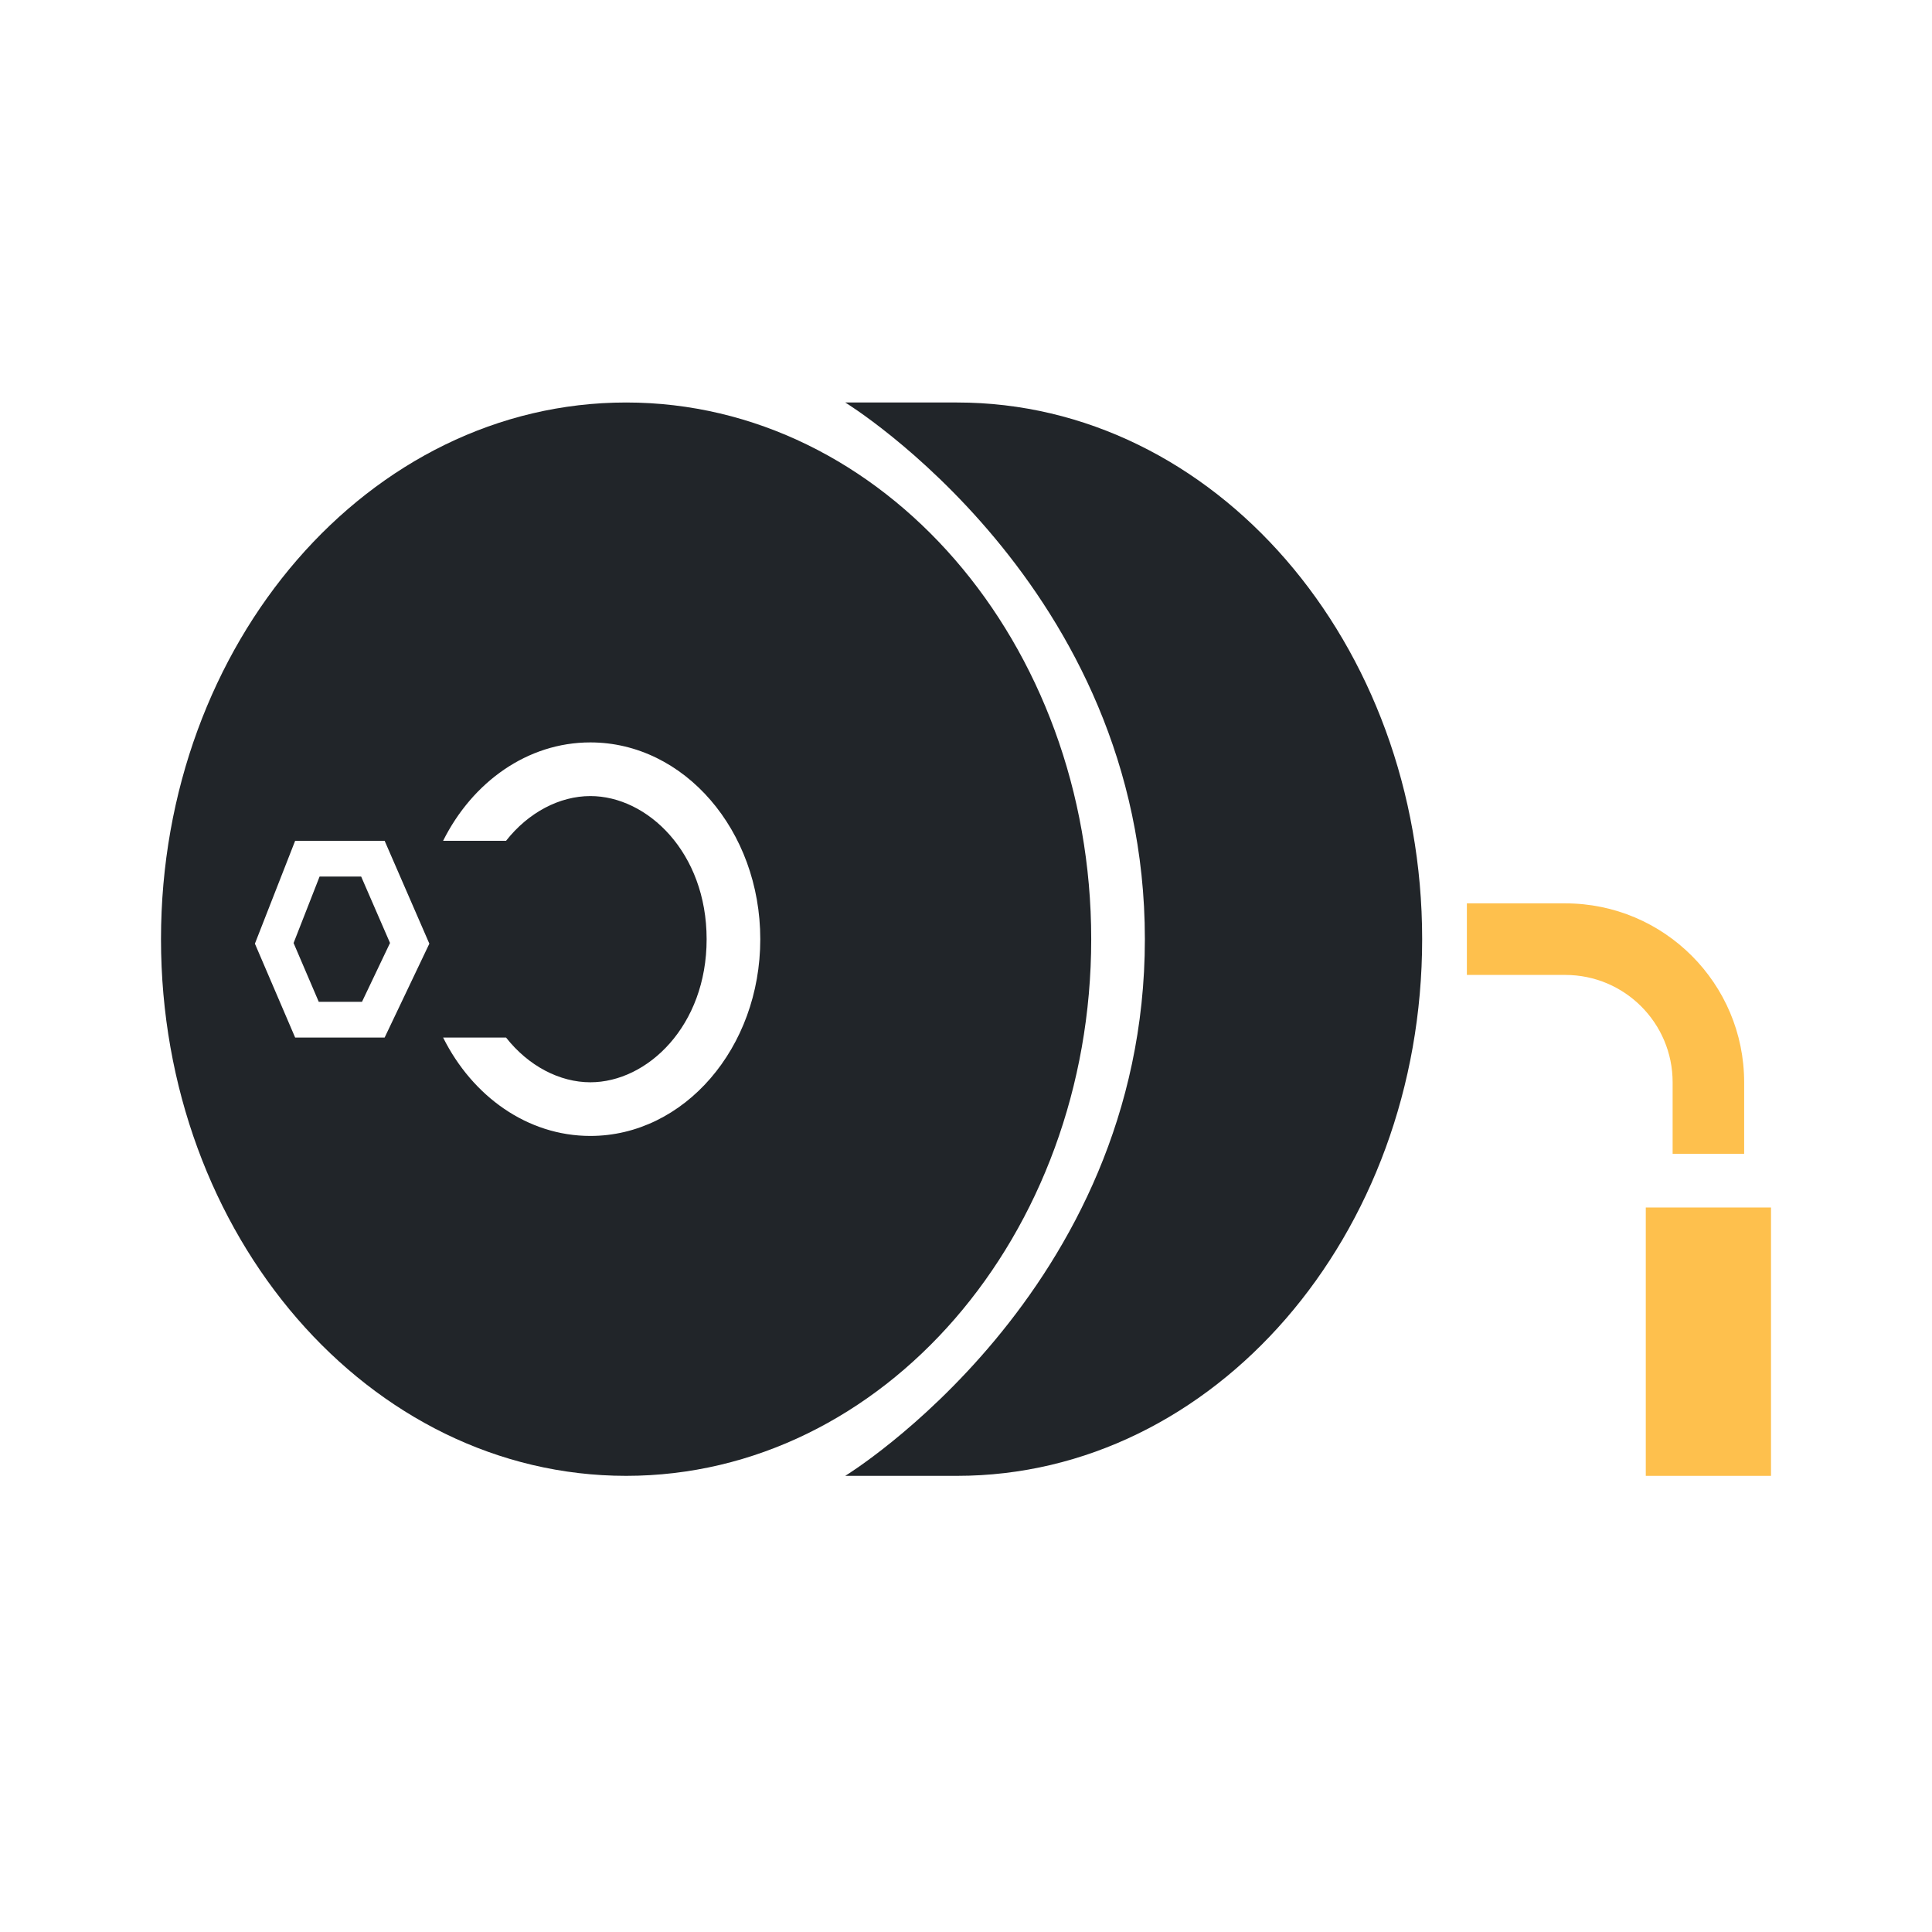
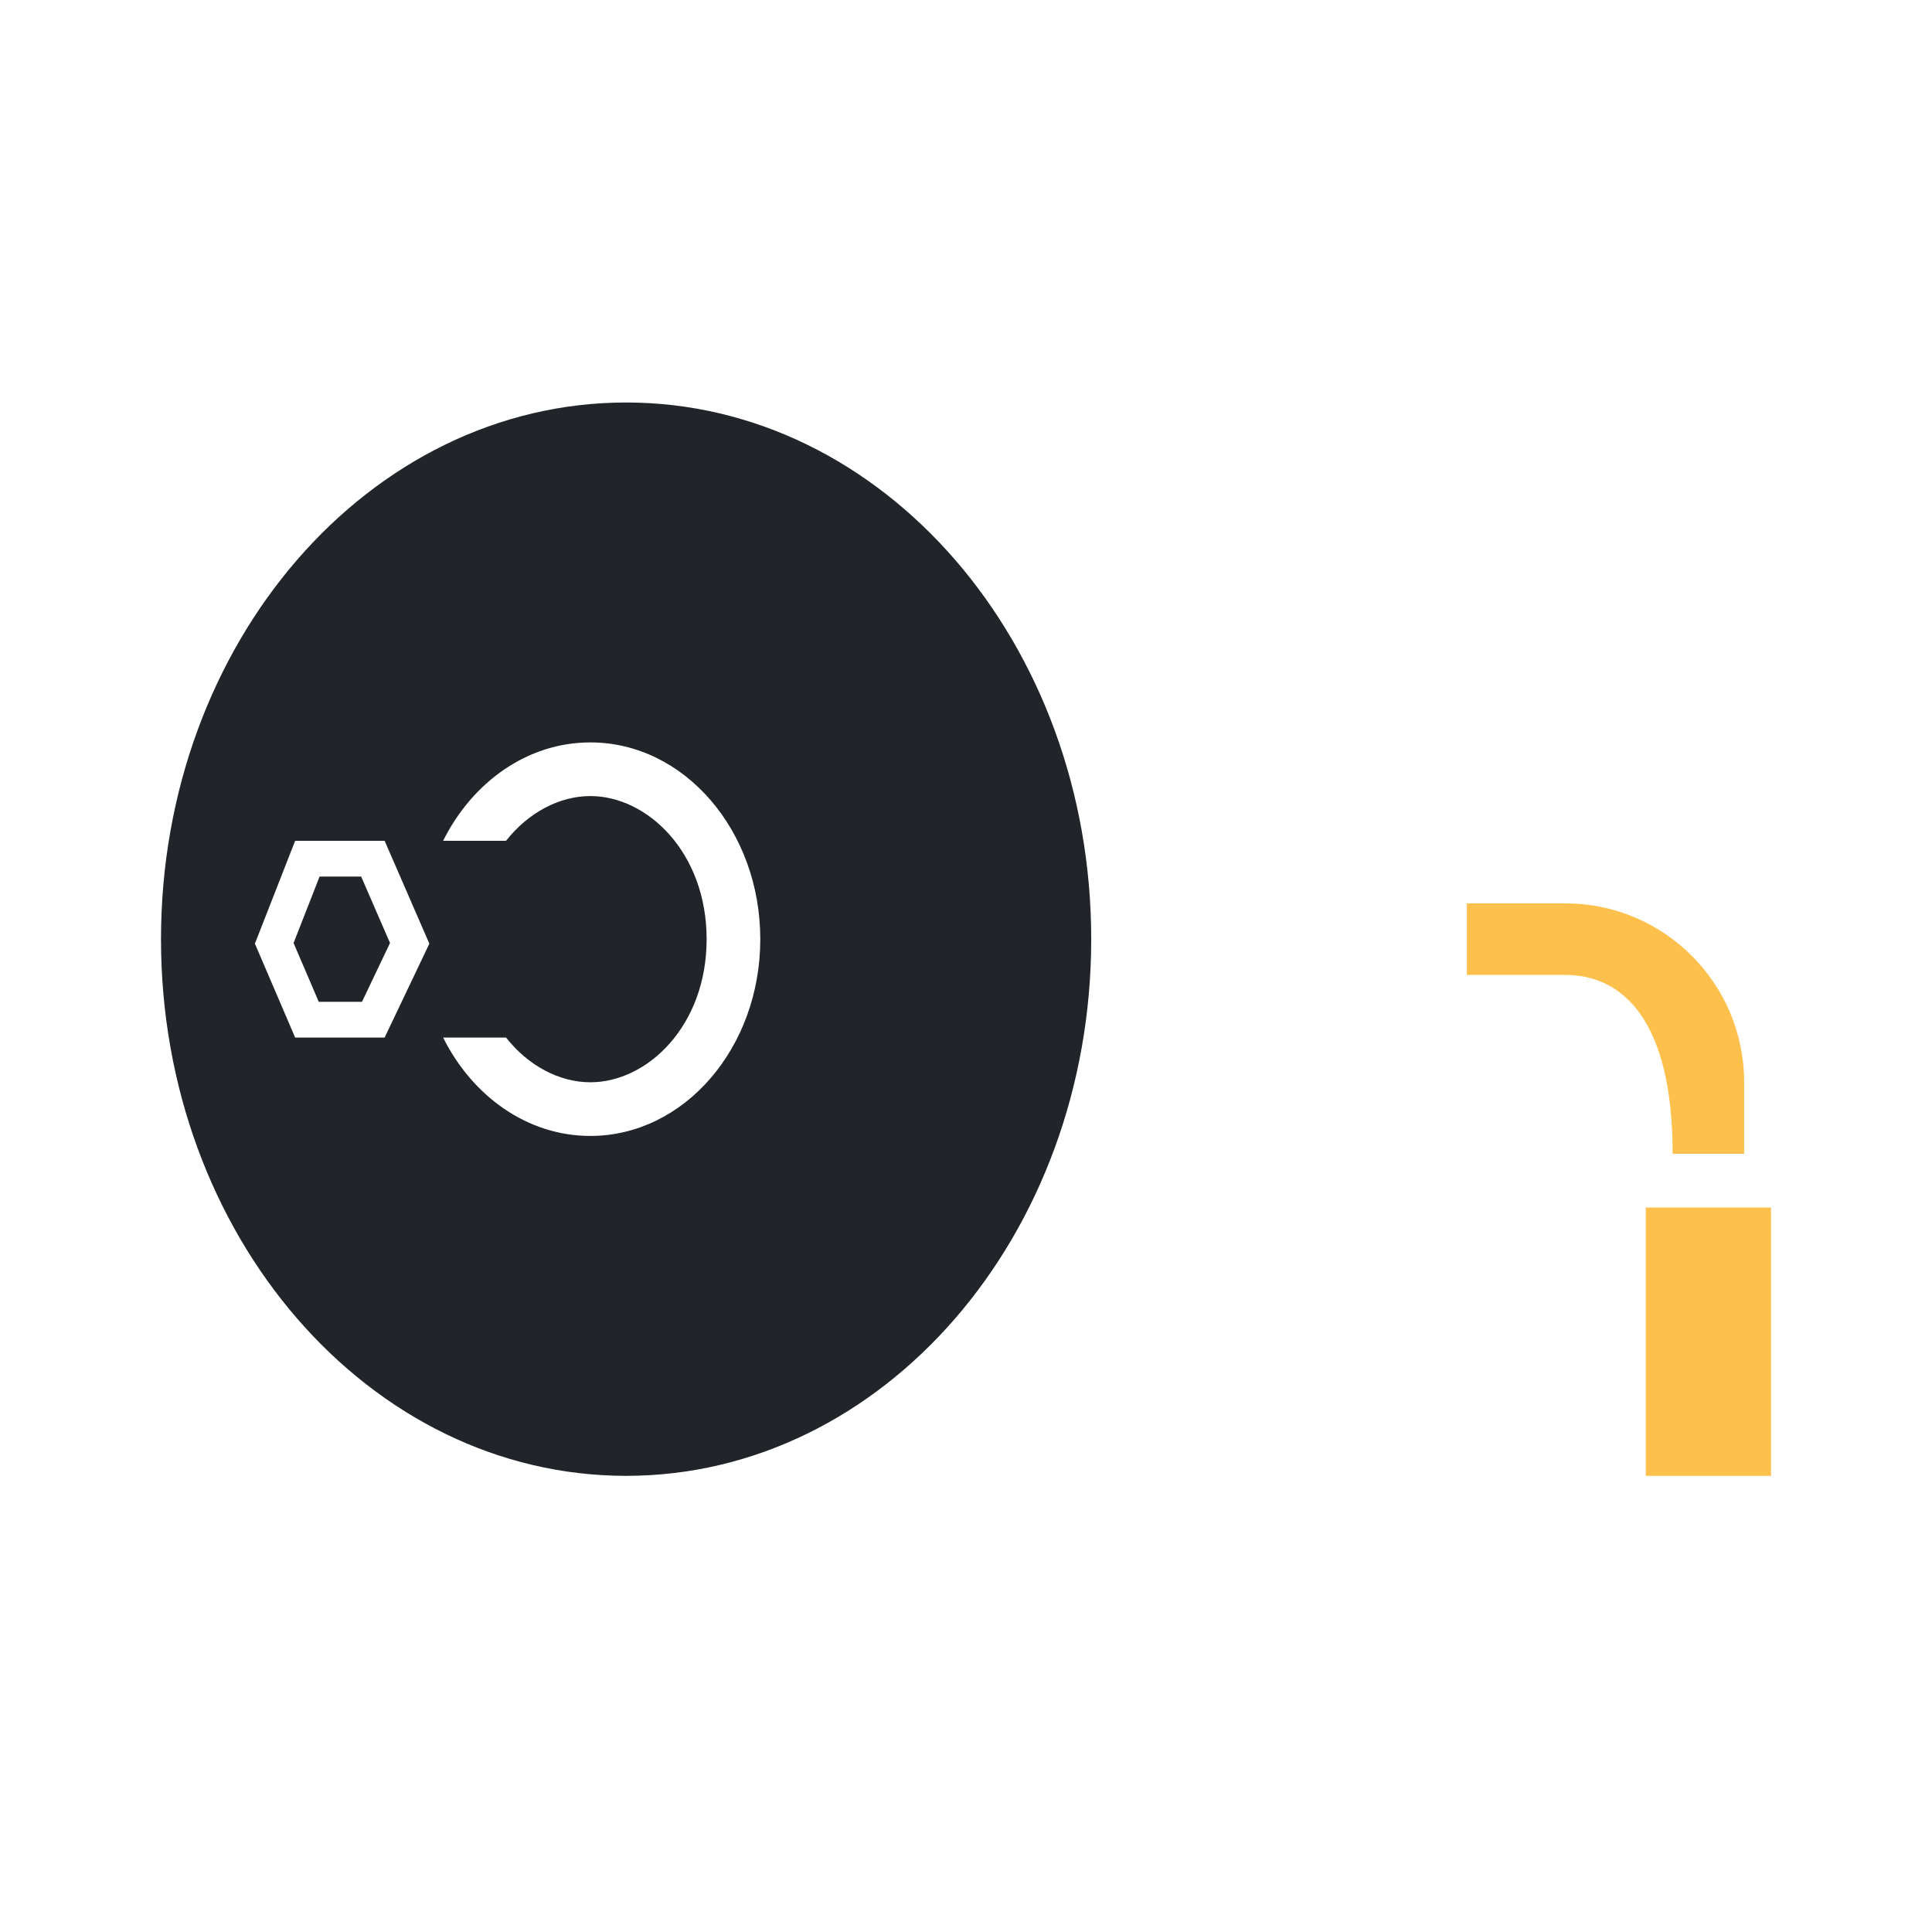
<svg xmlns="http://www.w3.org/2000/svg" width="48" height="48" viewBox="0 0 48 48" fill="none">
  <rect x="40.889" y="30" width="3.111" height="6.667" fill="#FEC04D" />
-   <path fill-rule="evenodd" clip-rule="evenodd" d="M38.889 24.222H36.444V22.444H38.889C41.343 22.444 43.333 24.434 43.333 26.889V28.666H41.556V26.889C41.556 25.416 40.362 24.222 38.889 24.222Z" fill="#FEC04D" />
-   <path d="M23.778 36.667C30.16 36.667 35.333 30.697 35.333 23.333C35.333 15.97 30.16 10 23.778 10L21 10C21 10 28.444 14.556 28.444 23.333C28.444 32.111 21 36.667 21 36.667L23.778 36.667Z" fill="#212529" />
+   <path fill-rule="evenodd" clip-rule="evenodd" d="M38.889 24.222H36.444V22.444H38.889C41.343 22.444 43.333 24.434 43.333 26.889V28.666H41.556C41.556 25.416 40.362 24.222 38.889 24.222Z" fill="#FEC04D" />
  <path fill-rule="evenodd" clip-rule="evenodd" d="M27.111 23.333C27.111 30.697 21.938 36.667 15.556 36.667C9.174 36.667 4 30.697 4 23.333C4 15.97 9.174 10 15.556 10C21.938 10 27.111 15.97 27.111 23.333ZM17.556 23.334C17.556 25.487 16.085 26.889 14.667 26.889C13.905 26.889 13.129 26.485 12.573 25.778H11.009C11.739 27.239 13.104 28.222 14.667 28.222C16.998 28.222 18.889 26.034 18.889 23.334C18.889 20.633 16.998 18.445 14.667 18.445C13.104 18.445 11.739 19.428 11.009 20.889H12.573C13.129 20.182 13.905 19.778 14.667 19.778C16.085 19.778 17.556 21.18 17.556 23.334ZM7.294 23.429L7.94 21.778H8.973L9.69 23.428L8.994 24.889H7.919L7.294 23.429ZM7.333 20.889H9.556L10.667 23.445L9.556 25.778H7.333L6.333 23.445L7.333 20.889Z" fill="#212529" />
</svg>